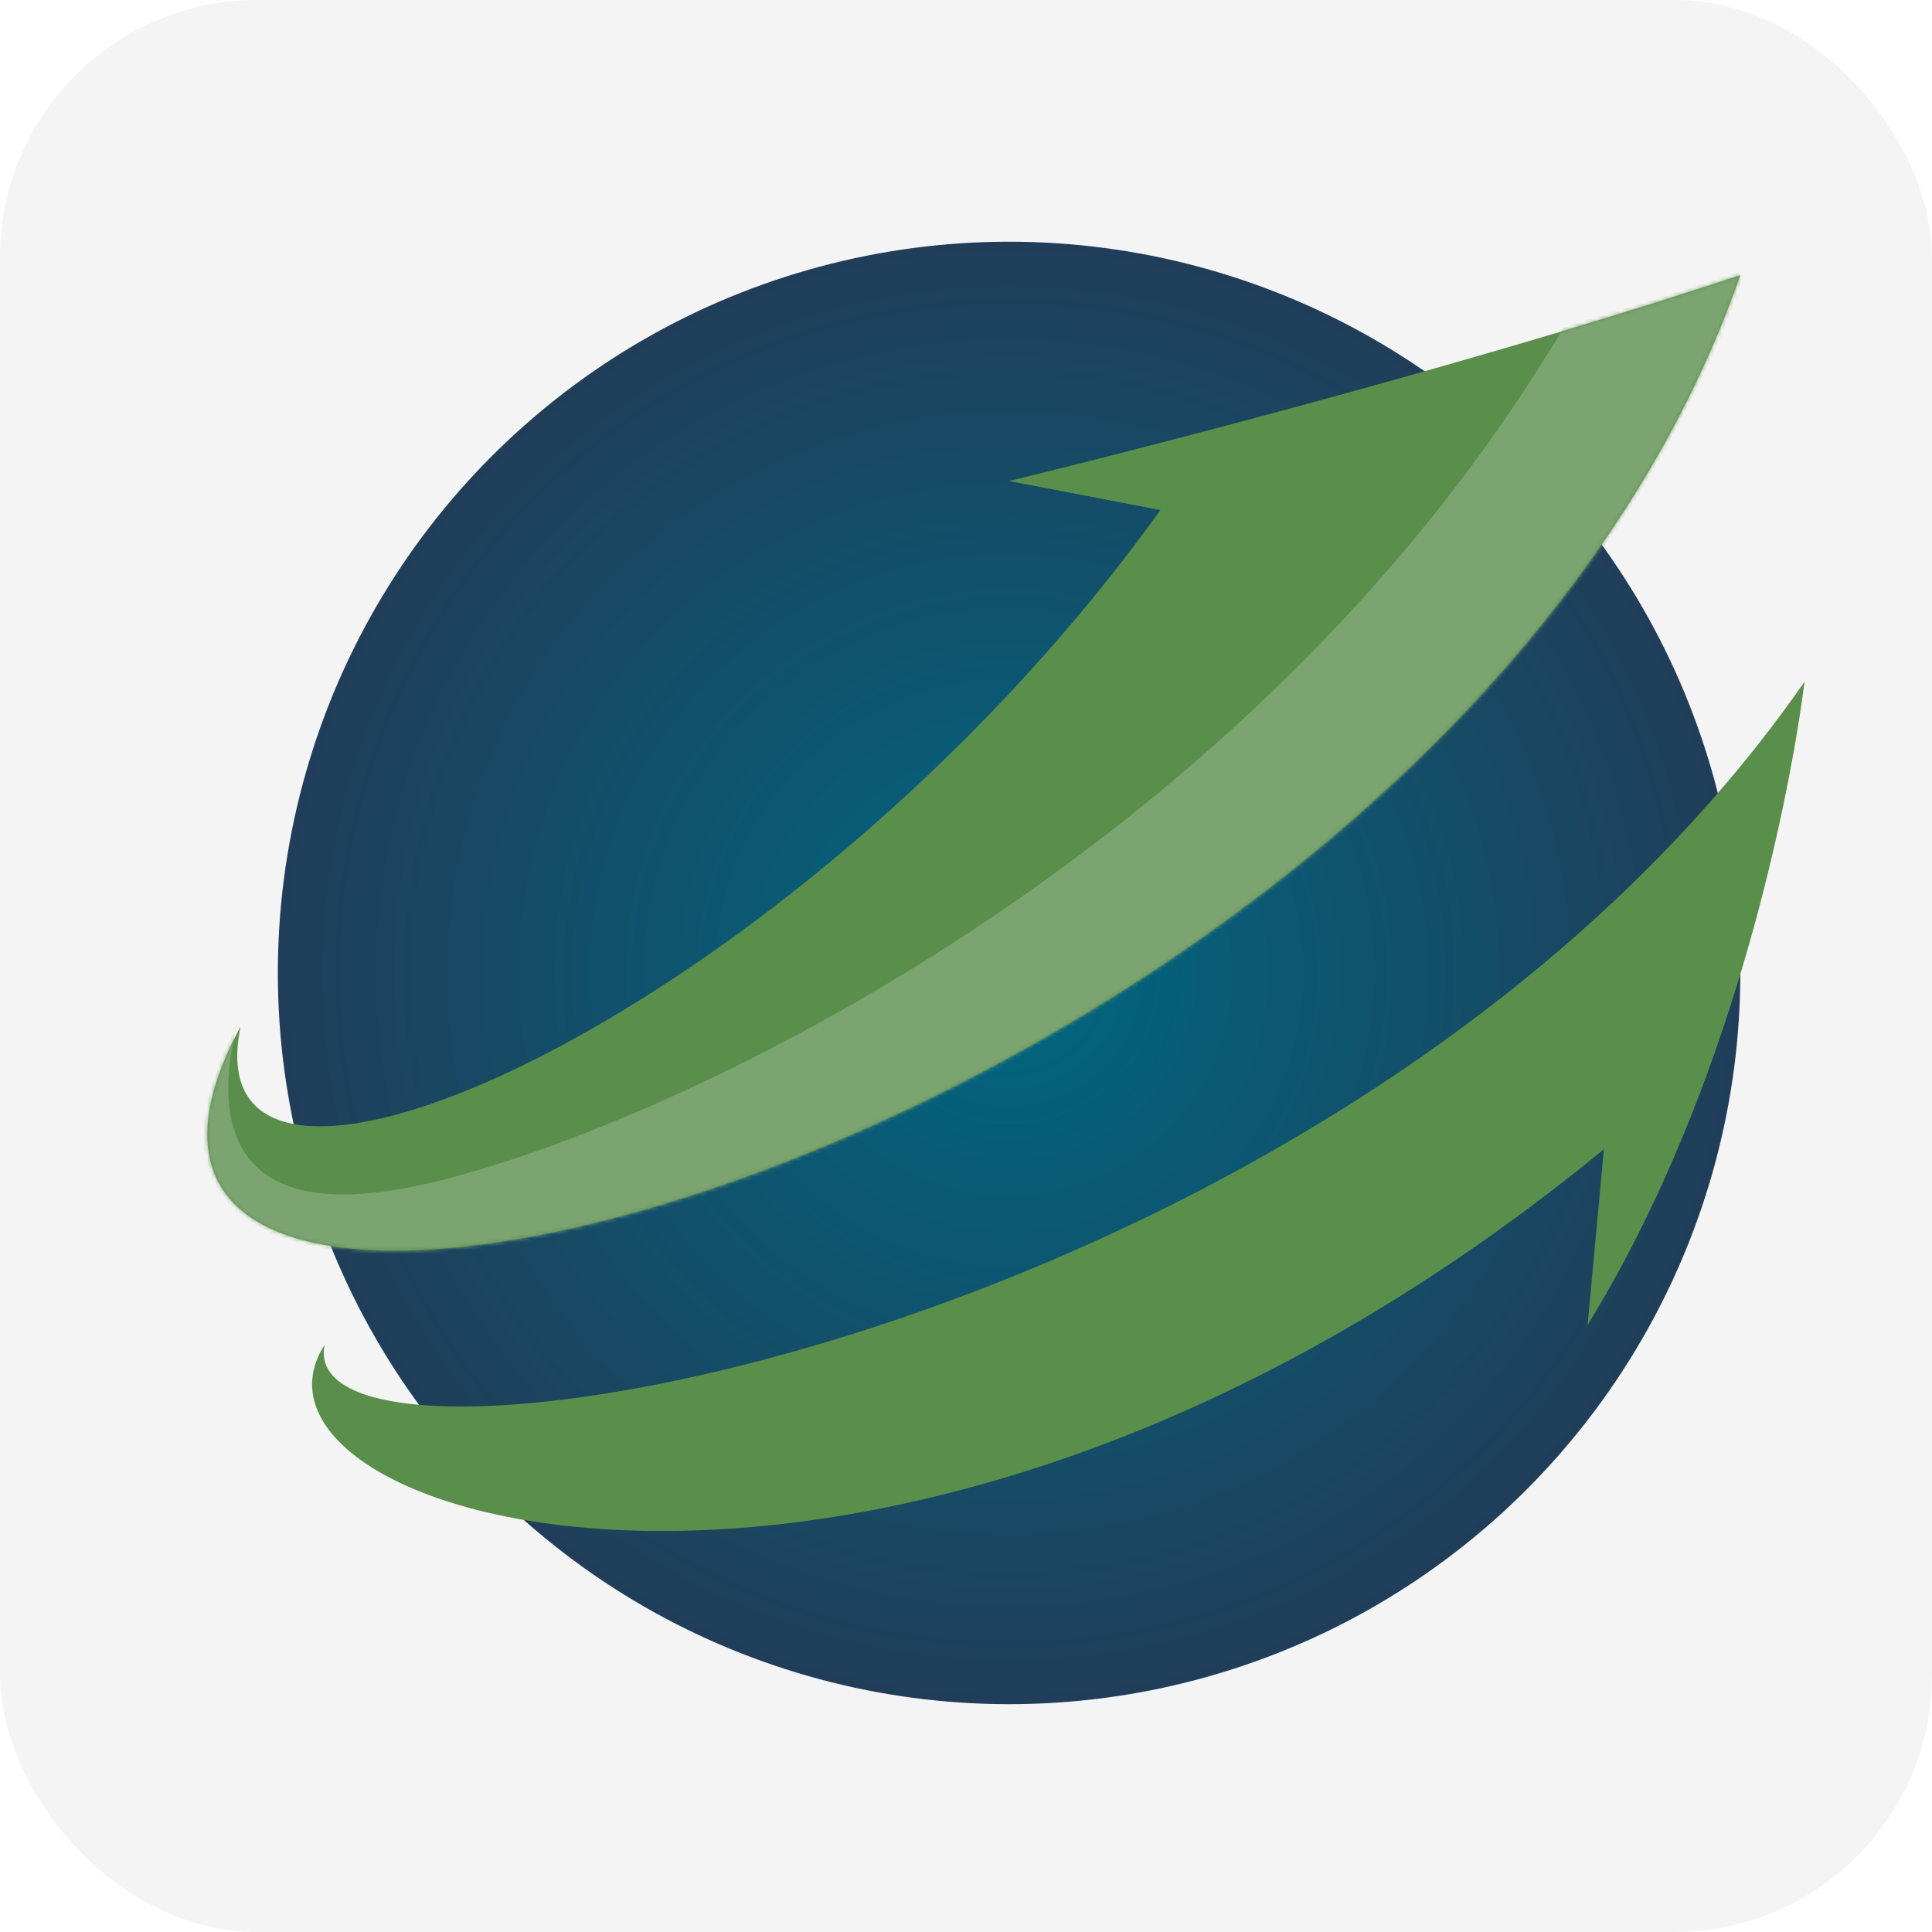
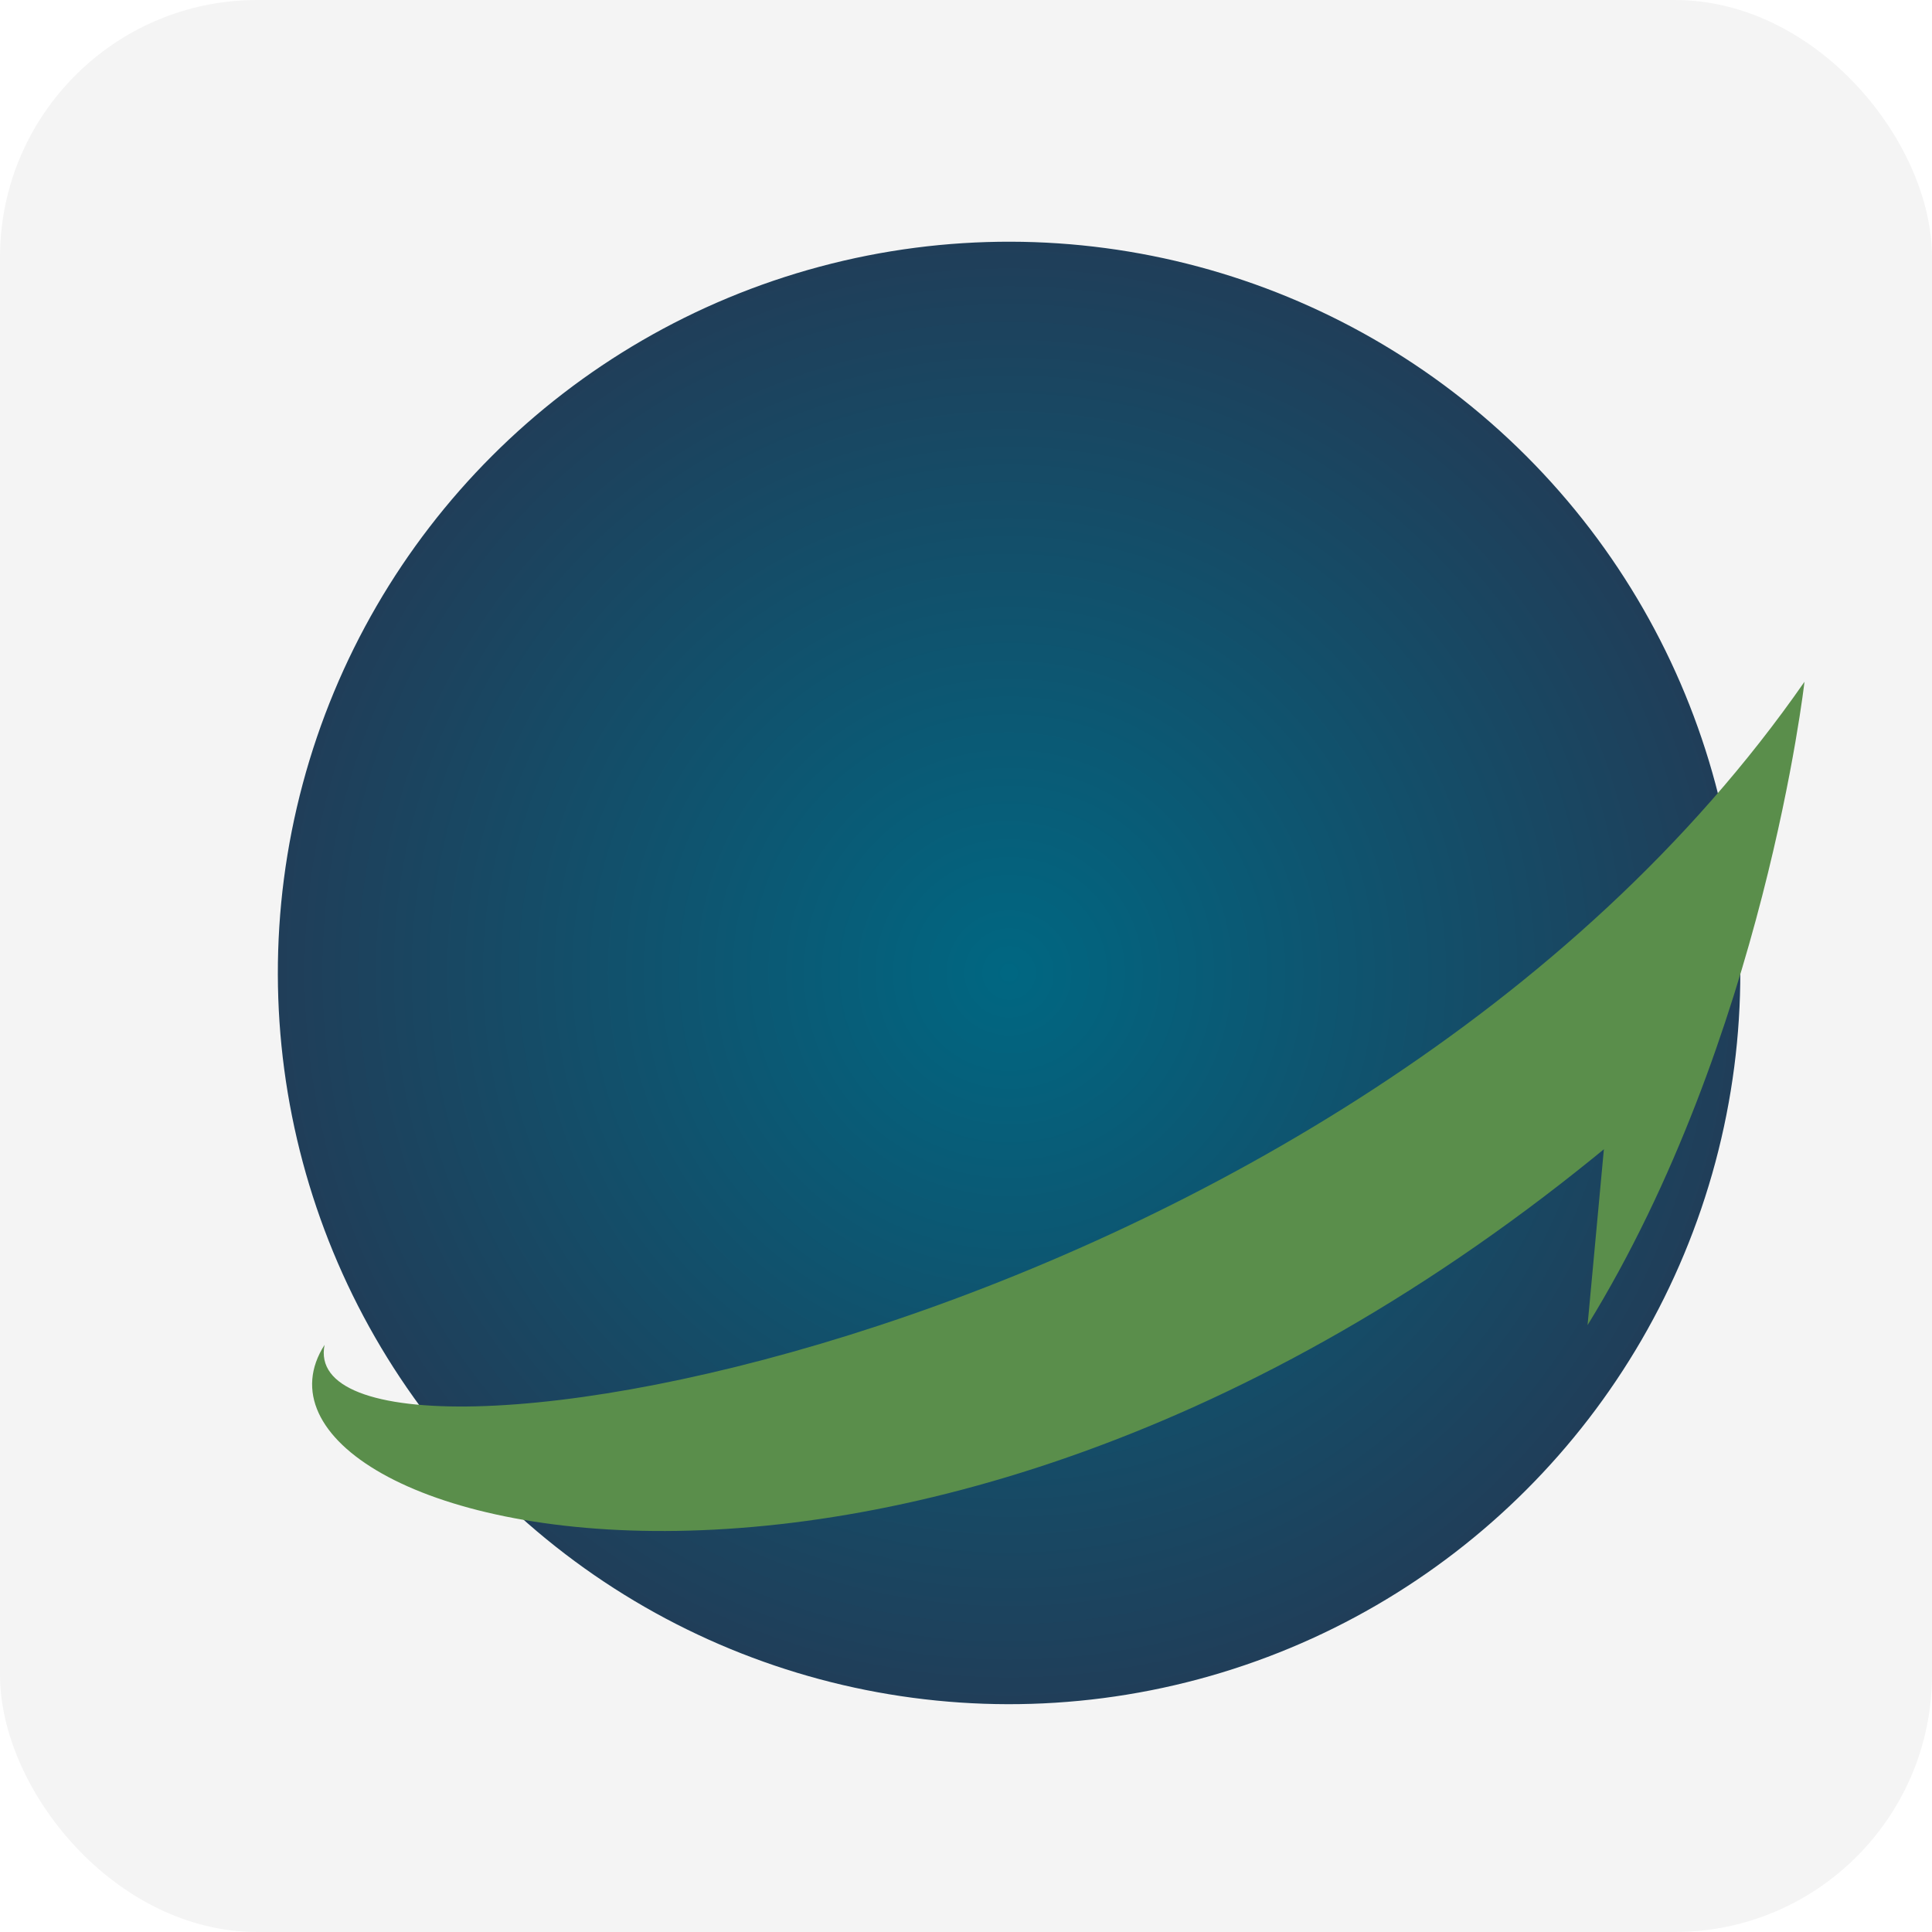
<svg xmlns="http://www.w3.org/2000/svg" id="Layer_1" data-name="Layer 1" viewBox="0 0 500 500">
  <defs>
    <style>.cls-1{fill:#fff;}.cls-2{fill:#f4f4f4;}.cls-3{fill:#333;}.cls-4{fill:url(#radial-gradient);}.cls-5{fill:#5a8e4b;}.cls-6{mask:url(#mask);}.cls-7{fill:#7ba470;}</style>
    <radialGradient id="radial-gradient" cx="261.15" cy="251.8" r="189.24" gradientTransform="translate(254.54 -110.91) rotate(45)" gradientUnits="userSpaceOnUse">
      <stop offset="0" stop-color="#006782" />
      <stop offset="1" stop-color="#203e59" />
    </radialGradient>
    <mask id="mask" x="11.15" y="0" width="477.7" height="355.96" maskUnits="userSpaceOnUse">
-       <path class="cls-1" d="M450.38,71.22C374.14,290,14.55,389.65,57.16,276.72a90.73,90.73,0,0,1,5.09-11C48.5,332.86,207,262,300.3,132l-39.15-7.51s61.36-14.81,128-34.3C409.61,84.23,430.55,77.8,450.38,71.22Z" />
-     </mask>
+       </mask>
  </defs>
  <title>FAVICON</title>
  <rect class="cls-2" width="500" height="500" rx="66.58" />
-   <path class="cls-3" d="M421.72,202.6c-.38,1.2-.58,1.81-.58,1.81l1.17-1.5c.11-.13.27-.35.39-.51-.15-.49-.3-1-.46-1.46C422.06,201.55,421.88,202.16,421.72,202.6Z" />
+   <path class="cls-3" d="M421.72,202.6c-.38,1.2-.58,1.81-.58,1.81l1.17-1.5c.11-.13.27-.35.39-.51-.15-.49-.3-1-.46-1.46Z" />
  <circle class="cls-4" cx="261.15" cy="251.8" r="189.24" transform="translate(-101.56 258.41) rotate(-45)" />
-   <path class="cls-5" d="M450.38,71.22C374.14,290,14.55,389.65,57.16,276.72a90.73,90.73,0,0,1,5.09-11C48.5,332.86,207,262,300.3,132l-39.15-7.51s61.36-14.81,128-34.3C409.61,84.23,430.55,77.8,450.38,71.22Z" />
  <path class="cls-5" d="M430.47,284.33C242.4,450.45,53.67,395.27,84,348.05c-9,44.17,264-.35,383-171.61,0,0-10.47,92.29-56.14,166.5l5.71-61.53" />
  <g class="cls-6">
-     <path class="cls-7" d="M62.71,260.05C59.52,271.15,46.05,318,104,307.64S333.18,222,414.87,66.52s73.77,10.31,73.77,10.31l-92.8,138L107.13,356l-96-32.32Z" />
-   </g>
+     </g>
</svg>